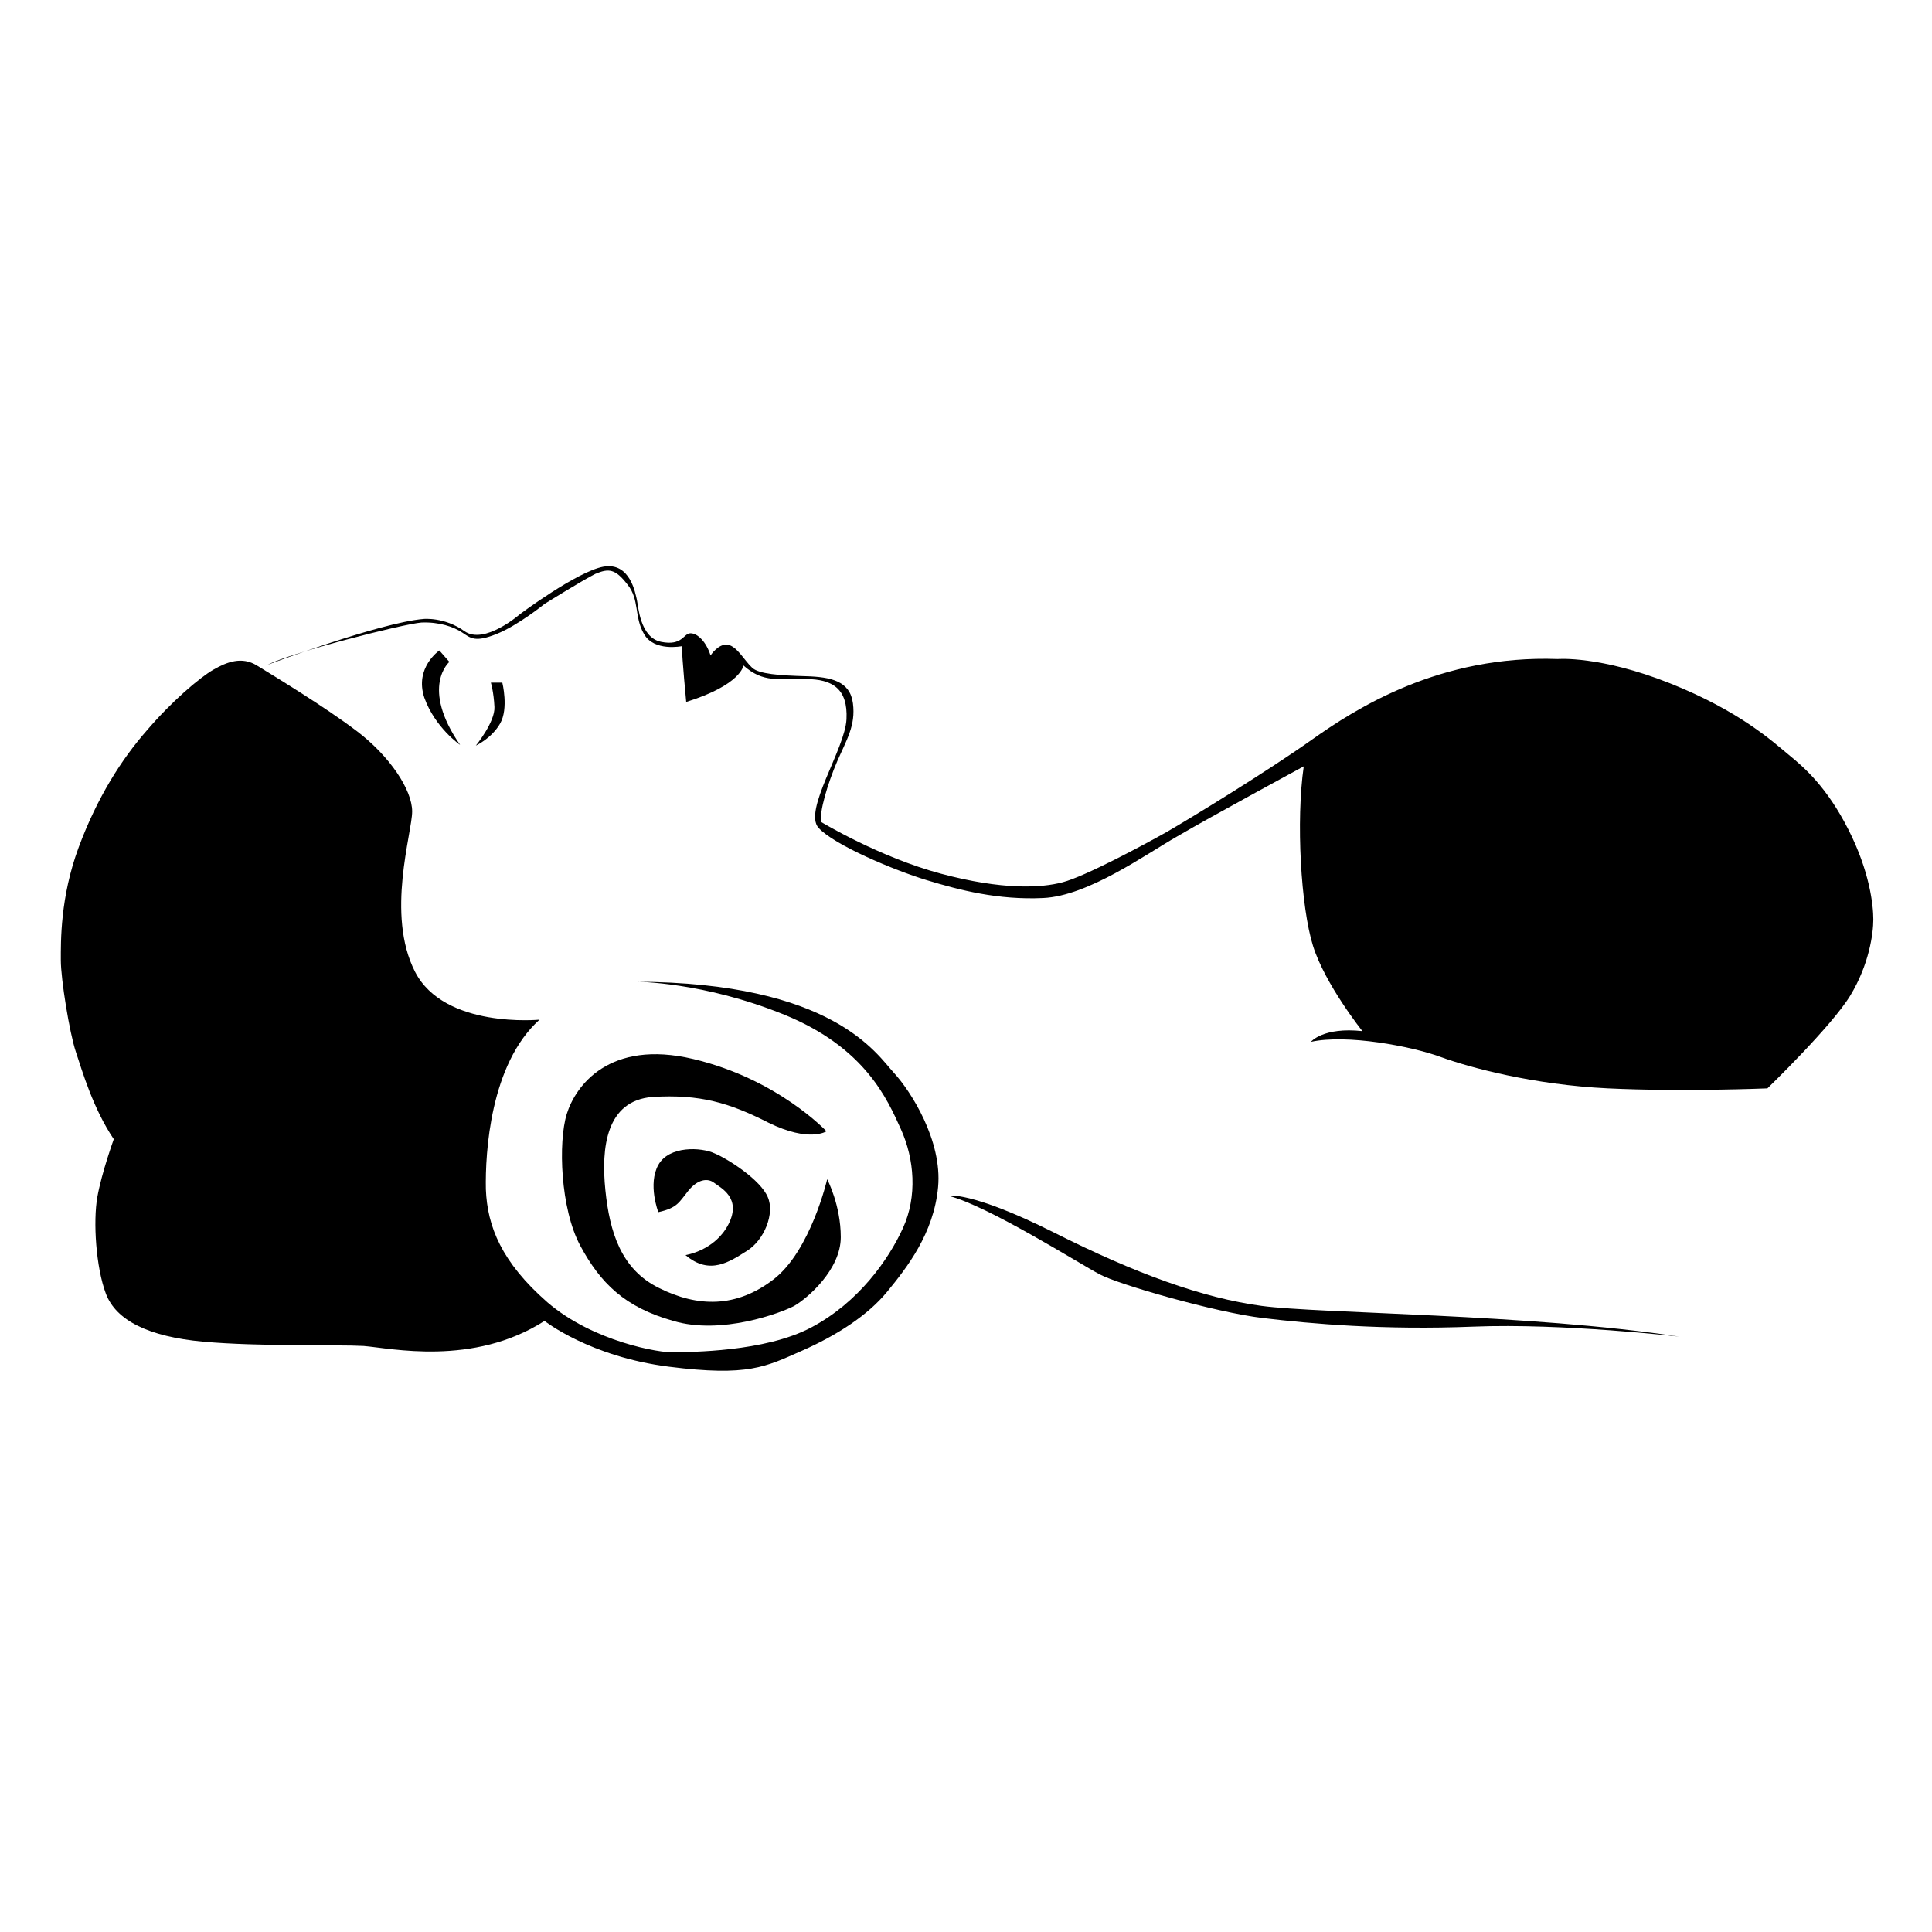
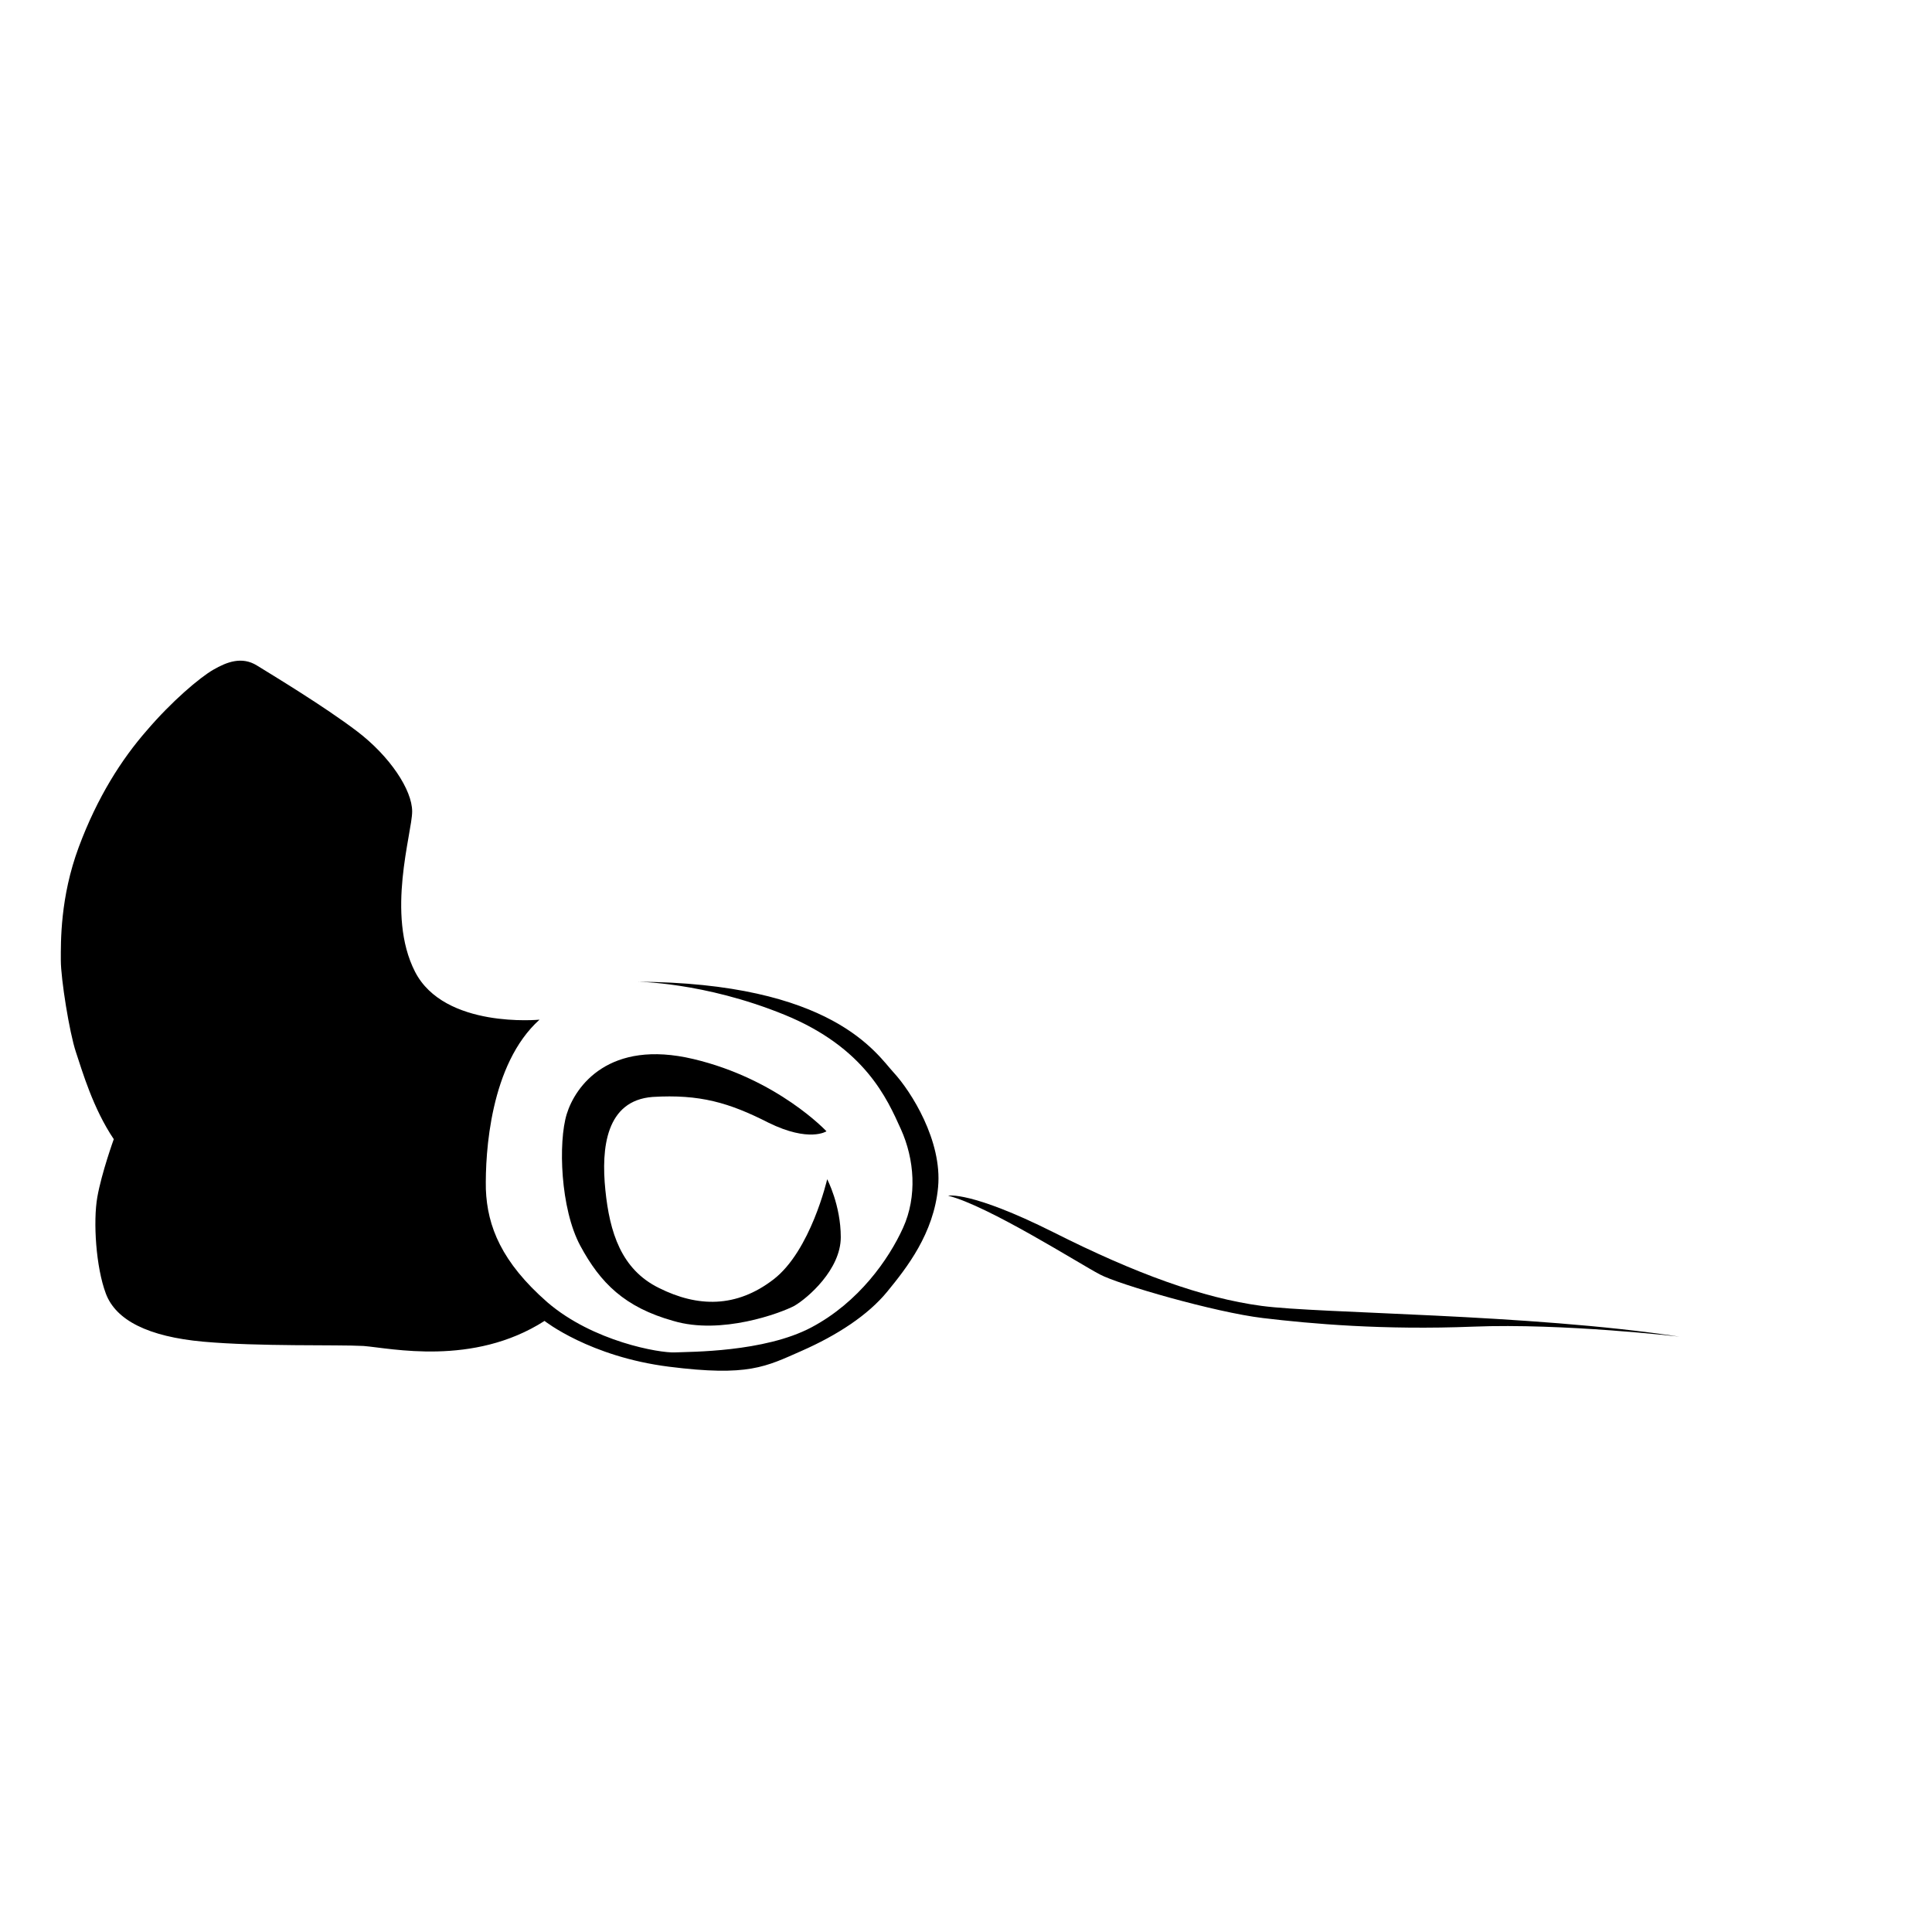
<svg xmlns="http://www.w3.org/2000/svg" version="1.1" id="Layer_1" x="0px" y="0px" viewBox="0 0 270 270" enable-background="new 0 0 270 270" xml:space="preserve">
  <g>
-     <path d="M37.4,92.9c0,0,15.7-5.9,21.8-6.4c0,0,2.9-0.3,5.7,1.7c2.8,2,7.8-2.4,7.8-2.4s7.9-5.9,11.6-6.6c3.8-0.7,4.5,3.8,4.7,4.6   c0.2,0.8,0.4,5.3,3.4,5.9c3,0.6,3.1-1.2,4.1-1.2s2.2,1.2,2.8,3.1c0,0,1.1-1.7,2.4-1.5c1.3,0.2,2.4,2.3,3.4,3.2   c0.9,0.9,3.9,1.1,7.5,1.2c3.6,0.1,6.2,0.7,6.6,3.8s-0.9,5.1-2.2,8.1s-2.6,7.3-2.2,8.5c0,0,8.1,4.9,16.7,7.2s14,2,17,1.2   c3.1-0.8,11.3-5.2,14.5-7c3.3-1.9,14.1-8.5,20.3-12.9c6.2-4.4,17.9-11.9,34.4-11.3c0,0,5.9-0.5,15.7,3.4s14.4,8.2,16.6,10   c2.2,1.8,5.3,4.5,8.3,10.4c3,5.9,3.5,10.6,3.5,12.6s-0.6,6.3-3.2,10.6c-2.6,4.3-11.6,13-11.6,13s-11.9,0.5-22.3,0   s-19.3-2.9-23.4-4.4c-4.1-1.5-13.1-3.2-18.1-2.1c0,0,1.7-2.1,7.2-1.5c0,0-5.2-6.5-6.9-11.9c-1.7-5.4-2.4-17.5-1.3-25.1   c0,0-13.3,7.2-17.7,9.8c-4.4,2.5-12.4,8.3-18.7,8.6c-6.3,0.3-11.7-1.1-16.3-2.5c-4.6-1.4-12.9-4.9-15.1-7.3s3.7-11,3.9-15.2   c0.2-4.2-1.9-5.6-5.7-5.6c-3.8-0.1-5.9,0.6-8.7-1.9c0,0-0.3,2.7-8,5.1c0,0-0.6-6.2-0.6-7.8c0,0-3.9,0.8-5.3-1.7   c-1.4-2.4-0.6-4.8-2.3-6.9c-1.7-2.2-2.6-2.3-4.5-1.5c-1.8,0.9-7.1,4.2-7.1,4.2s-3.7,3-6.7,4.2c-3,1.2-3.6,0.6-4.8-0.2   s-3.2-1.5-5.7-1.4C56.3,87.2,40.7,91.2,37.4,92.9z" />
-     <path d="M61.4,90.9l1.4,1.6c0,0-4.1,3.5,1.5,11.6c0,0-3.5-2.4-5-6.6C57.9,93.3,61.4,90.9,61.4,90.9z" />
-     <path d="M68.6,95.4h1.6c0,0,0.9,3.6-0.3,5.7c-1.2,2.1-3.4,3.1-3.4,3.1s2.7-3.3,2.6-5.4S68.6,95.4,68.6,95.4z" />
    <path d="M75.4,142.5c0,0-13.3,1.3-17.4-6.7s-0.4-19.4-0.4-22.4s-3.1-7.7-7.7-11.2s-11.9-7.9-14-9.2c-2.1-1.3-4.2-0.5-6.1,0.6   c-1.9,1.1-5.8,4.4-9.3,8.5c-3.5,4-6.9,9.3-9.5,16.3s-2.5,13.2-2.5,15.8s1.2,10.1,2.1,12.8c0.9,2.7,2.4,7.9,5.3,12.2   c0,0-1.7,4.7-2.3,8.1c-0.6,3.4-0.2,9.8,1.2,13.5s5.9,6,13.6,6.7c7.8,0.7,18.7,0.4,22.4,0.6c3.8,0.3,15.3,2.9,25.3-3.5   c0,0,6.3,5,17.4,6.4s13.5,0,18.5-2.2c5-2.2,9.3-5,12-8.3c2.7-3.3,6.5-8.1,7.1-14.6c0.6-6.5-3.8-13.4-6.2-16s-8.5-12.6-36-12.7   c0,0,9.4,0,20.7,4.6s14.4,11.8,16.3,16c1.9,4.2,2.3,9.4,0.3,13.8c-2,4.4-6.2,10.4-12.8,13.9c-6.6,3.5-17,3.4-19.1,3.5   c-2.1,0.1-11.4-1.5-17.8-7c-6.4-5.6-8.4-10.6-8.6-15.8C67.8,161.1,68.5,148.7,75.4,142.5z" />
    <path d="M115.5,158.1c0,0-6.8-7.3-18.6-10.1c-11.8-2.8-16.5,3.8-17.7,7.7s-0.9,13.2,1.9,18.4s6.2,8.6,13,10.5   c6.7,2,15-1.1,16.9-2.1c1.9-1.1,6.5-5.1,6.5-9.6c0-4.5-1.9-8.1-1.9-8.1s-2.3,10-7.5,14c-5.2,4-10.6,3.9-16,1.2   c-5.3-2.6-6.9-7.8-7.5-13.7s0.1-12.5,6.6-13c6.6-0.4,10.7,0.8,16.2,3.6C113.1,159.7,115.5,158.1,115.5,158.1z" />
-     <path d="M92,169.4c0,0-1.5-3.9,0-6.6s6-2.5,7.9-1.6c1.9,0.8,6.4,3.7,7.4,6.1c1,2.3-0.5,6-2.9,7.5s-5.2,3.5-8.6,0.6   c0,0,4.1-0.6,6-4.3c1.9-3.7-1.1-5.1-2-5.8s-2.3-0.5-3.6,1.1S94.7,168.8,92,169.4z" />
    <path d="M132.5,167.1c0,0,3.1-0.7,14.7,5.1c11.5,5.8,20.9,9.2,29.1,10.3s37.3,1.1,58.4,4.3c0,0-16.2-1.9-28.8-1.4   c-12.6,0.5-22.7-0.4-29.4-1.2c-6.7-0.8-20.2-4.7-22.8-6.1C151,176.7,138.1,168.5,132.5,167.1z" />
  </g>
</svg>